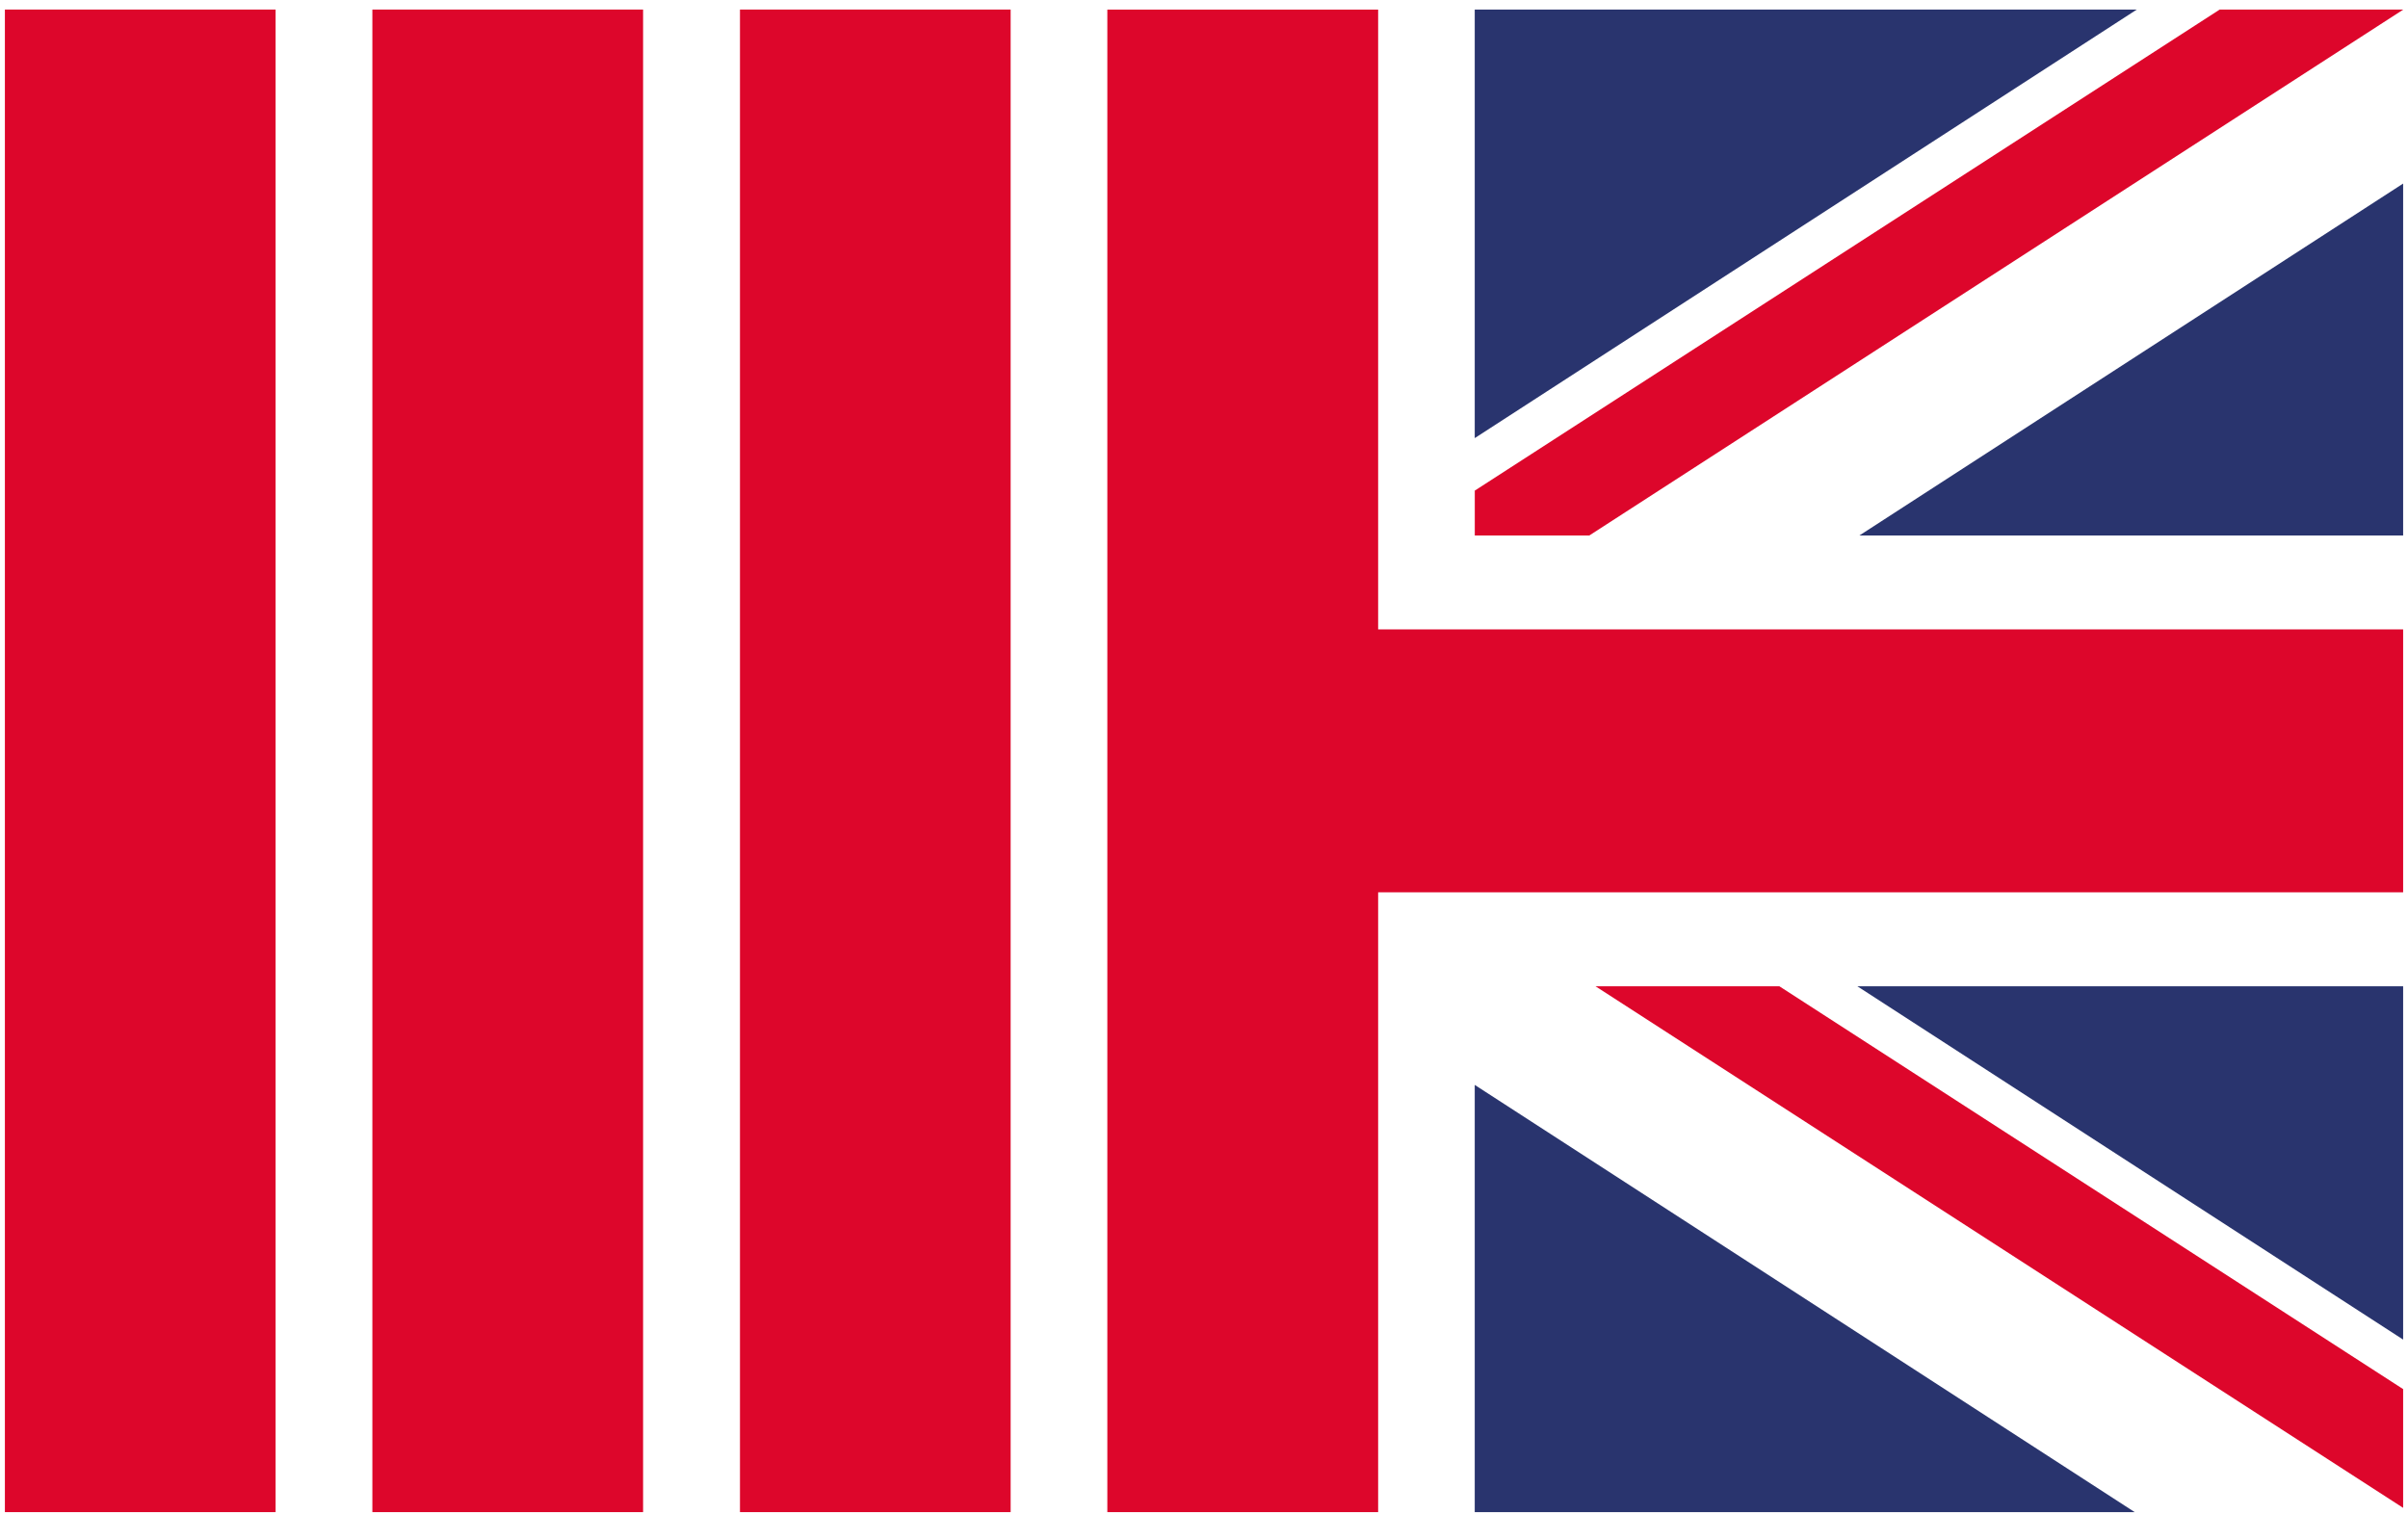
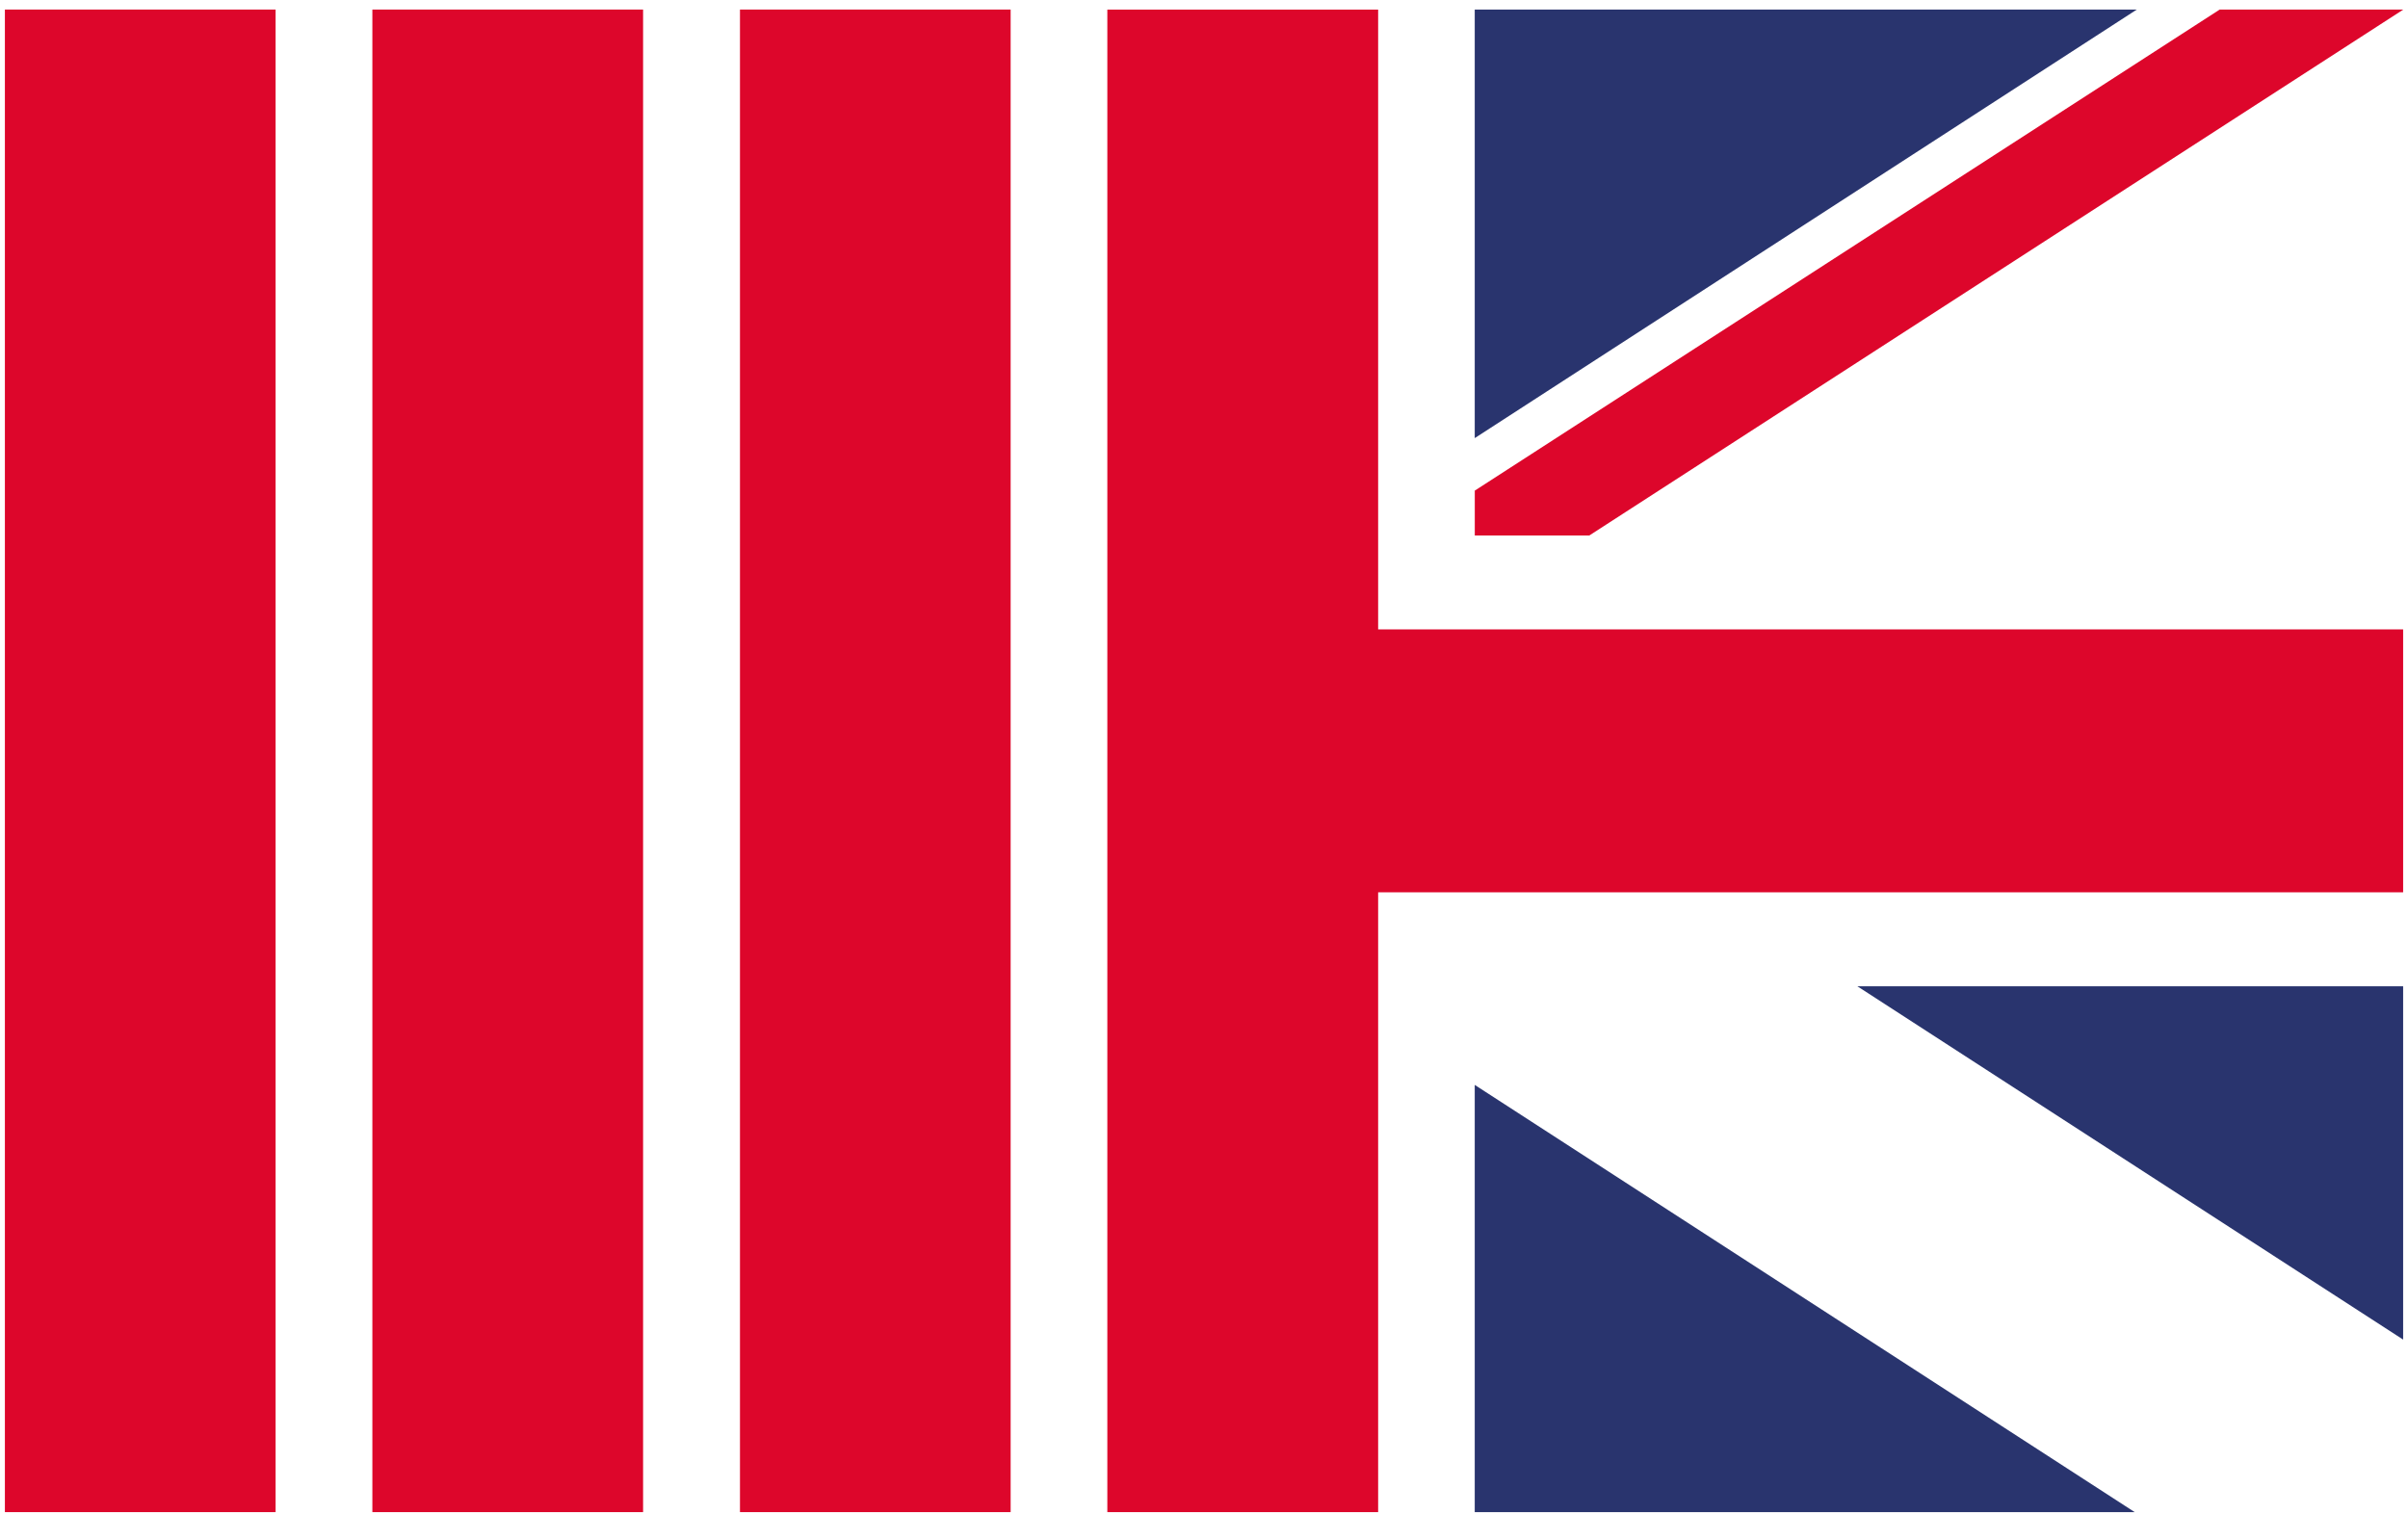
<svg xmlns="http://www.w3.org/2000/svg" width="97px" height="61px" viewBox="0 0 97 61" version="1.1">
  <title>catalansUK-bandera</title>
  <desc>Created with Sketch.</desc>
  <defs />
  <g id="Inici" stroke="none" stroke-width="1" fill="none" fill-rule="evenodd">
    <g transform="translate(-21, -1980)" id="Peu-1">
      <g transform="translate(-34, 1953)">
        <g id="catalansUK-bandera" transform="translate(55, 27)">
          <polygon id="Fill-16" fill="#29346E" points="86.074 0.386 59.406 0.386 59.406 17.65" />
          <polygon id="Fill-17" fill="#29346E" points="96.804 53.967 96.804 39.735 74.821 39.735" />
-           <polygon id="Fill-18" fill="#29346E" points="96.804 21.574 96.804 7.395 74.899 21.574" />
          <polygon id="Fill-19" fill="#29346E" points="59.406 60.919 85.993 60.919 59.406 43.707" />
-           <polygon id="Fill-20" fill="#DD062B" points="96.804 60.746 96.804 55.962 71.678 39.734 64.272 39.734" />
          <polygon id="Fill-21" fill="#DD062B" points="96.804 0.386 89.413 0.386 59.408 19.765 59.408 21.574 64.019 21.574 96.804 0.39" />
          <polygon id="Fill-22" fill="#DD062B" points="55.515 25.356 55.515 0.387 44.606 0.387 44.606 25.356 44.606 35.948 44.606 60.918 55.515 60.918 55.515 35.948 96.804 35.948 96.804 25.356" />
          <polygon id="Fill-23" fill="#DD062B" points="29.808 60.918 40.711 60.918 40.711 0.385 29.808 0.385" />
          <polygon id="Fill-24" fill="#DD062B" points="15 60.918 25.905 60.918 25.905 0.385 15 0.385" />
          <polygon id="Fill-25" fill="#DD062B" points="0.197 60.918 11.102 60.918 11.102 0.385 0.197 0.385" />
        </g>
      </g>
    </g>
  </g>
</svg>